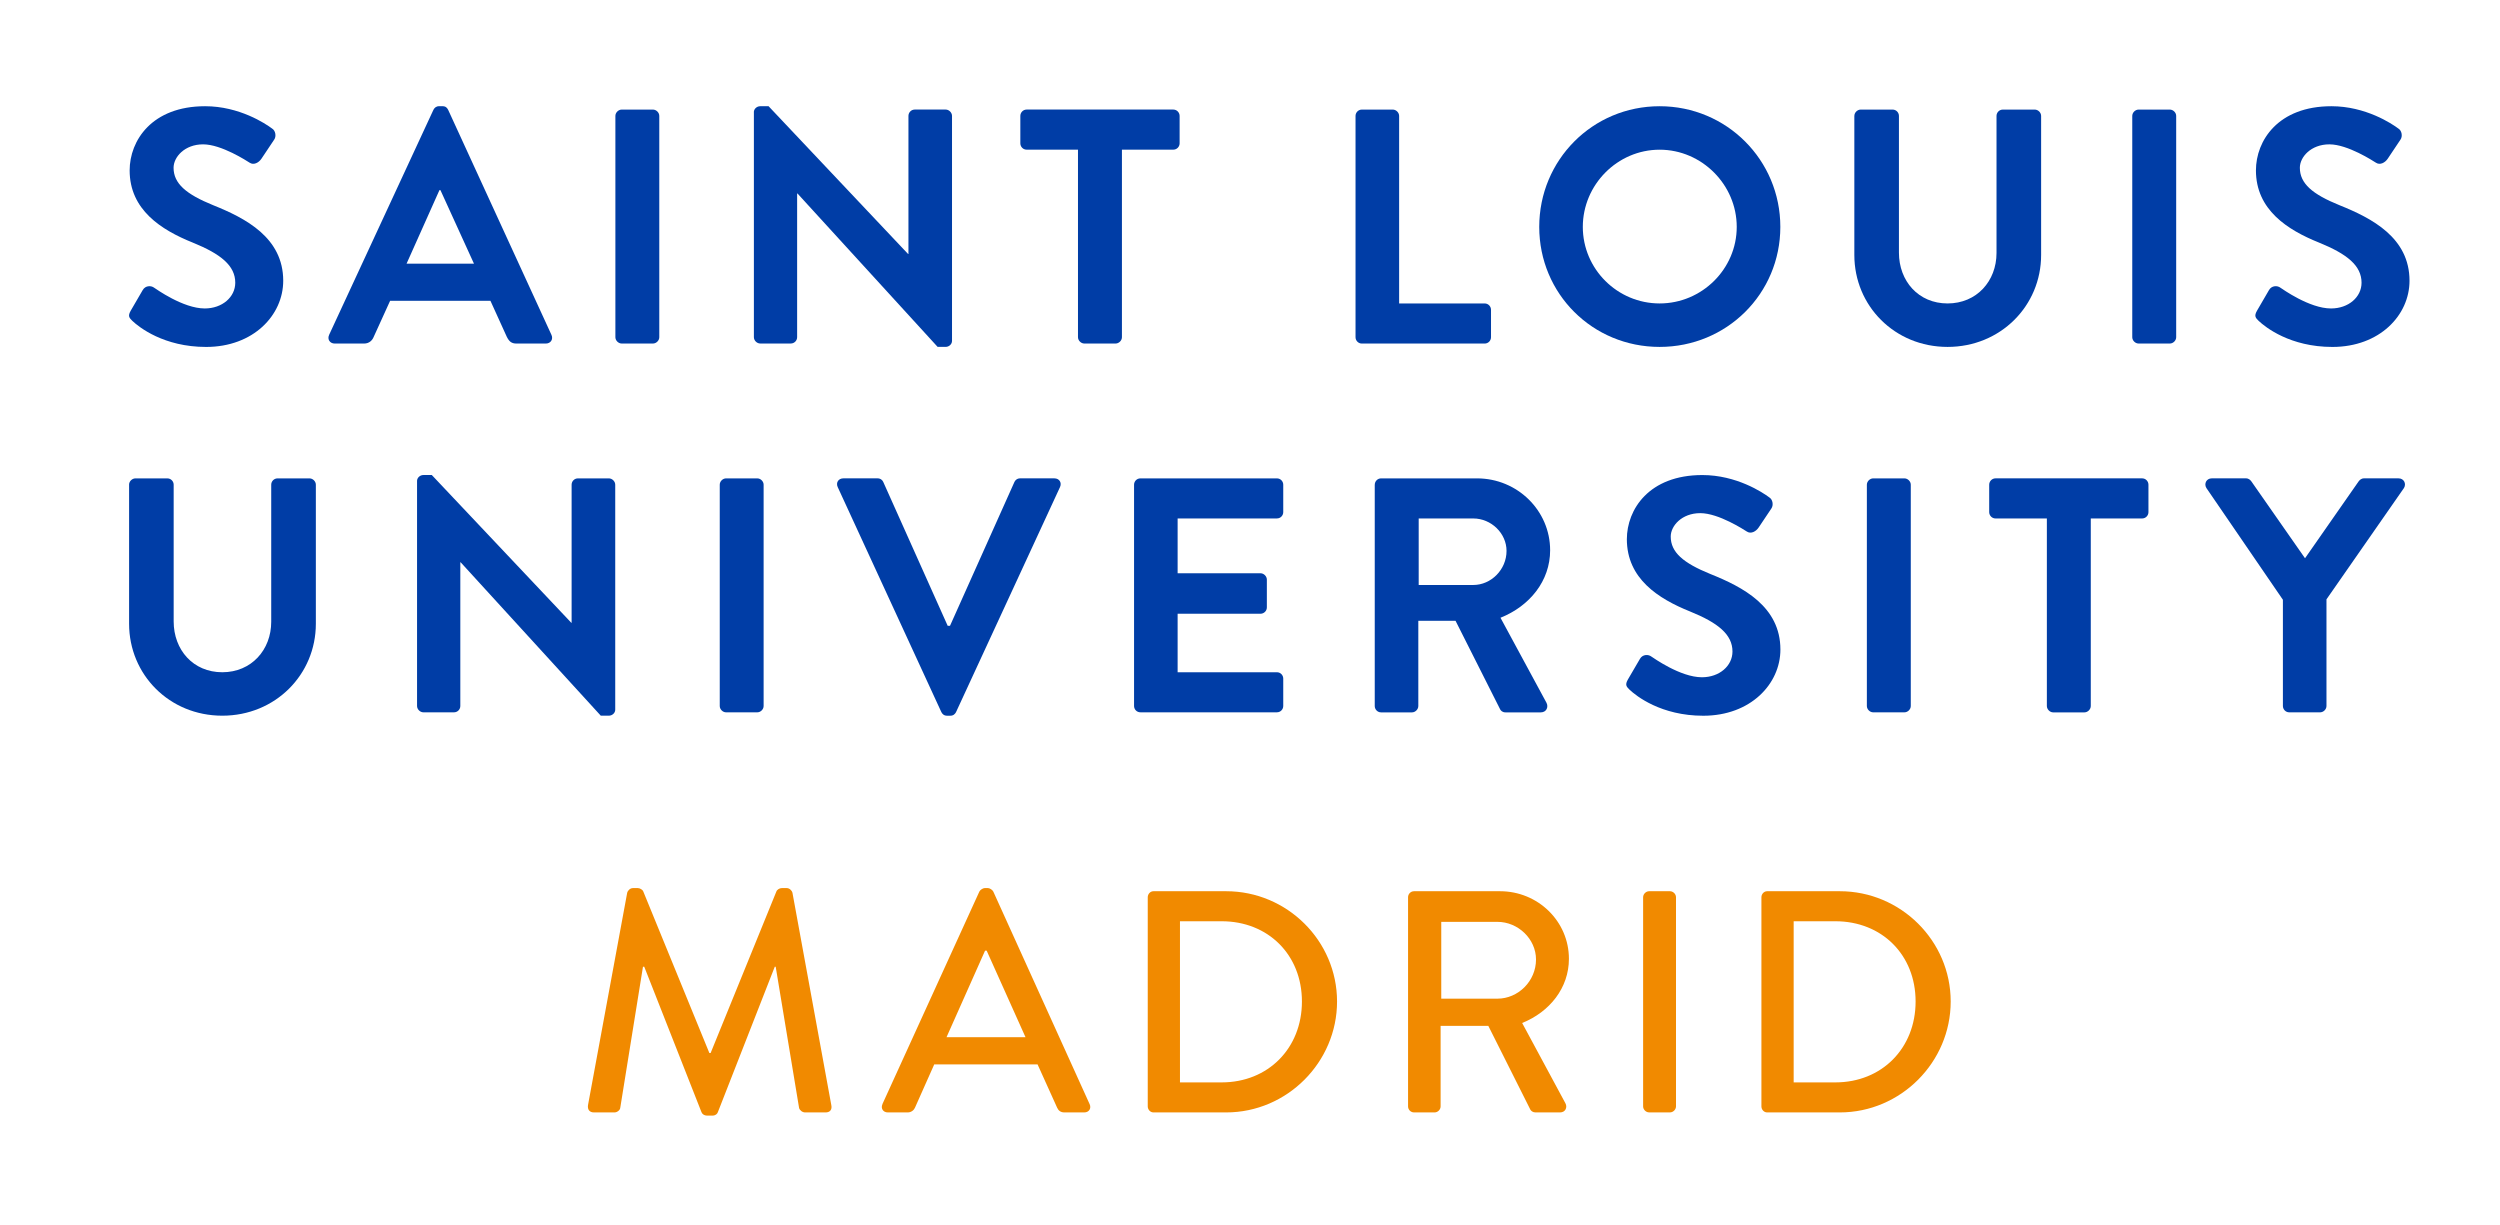
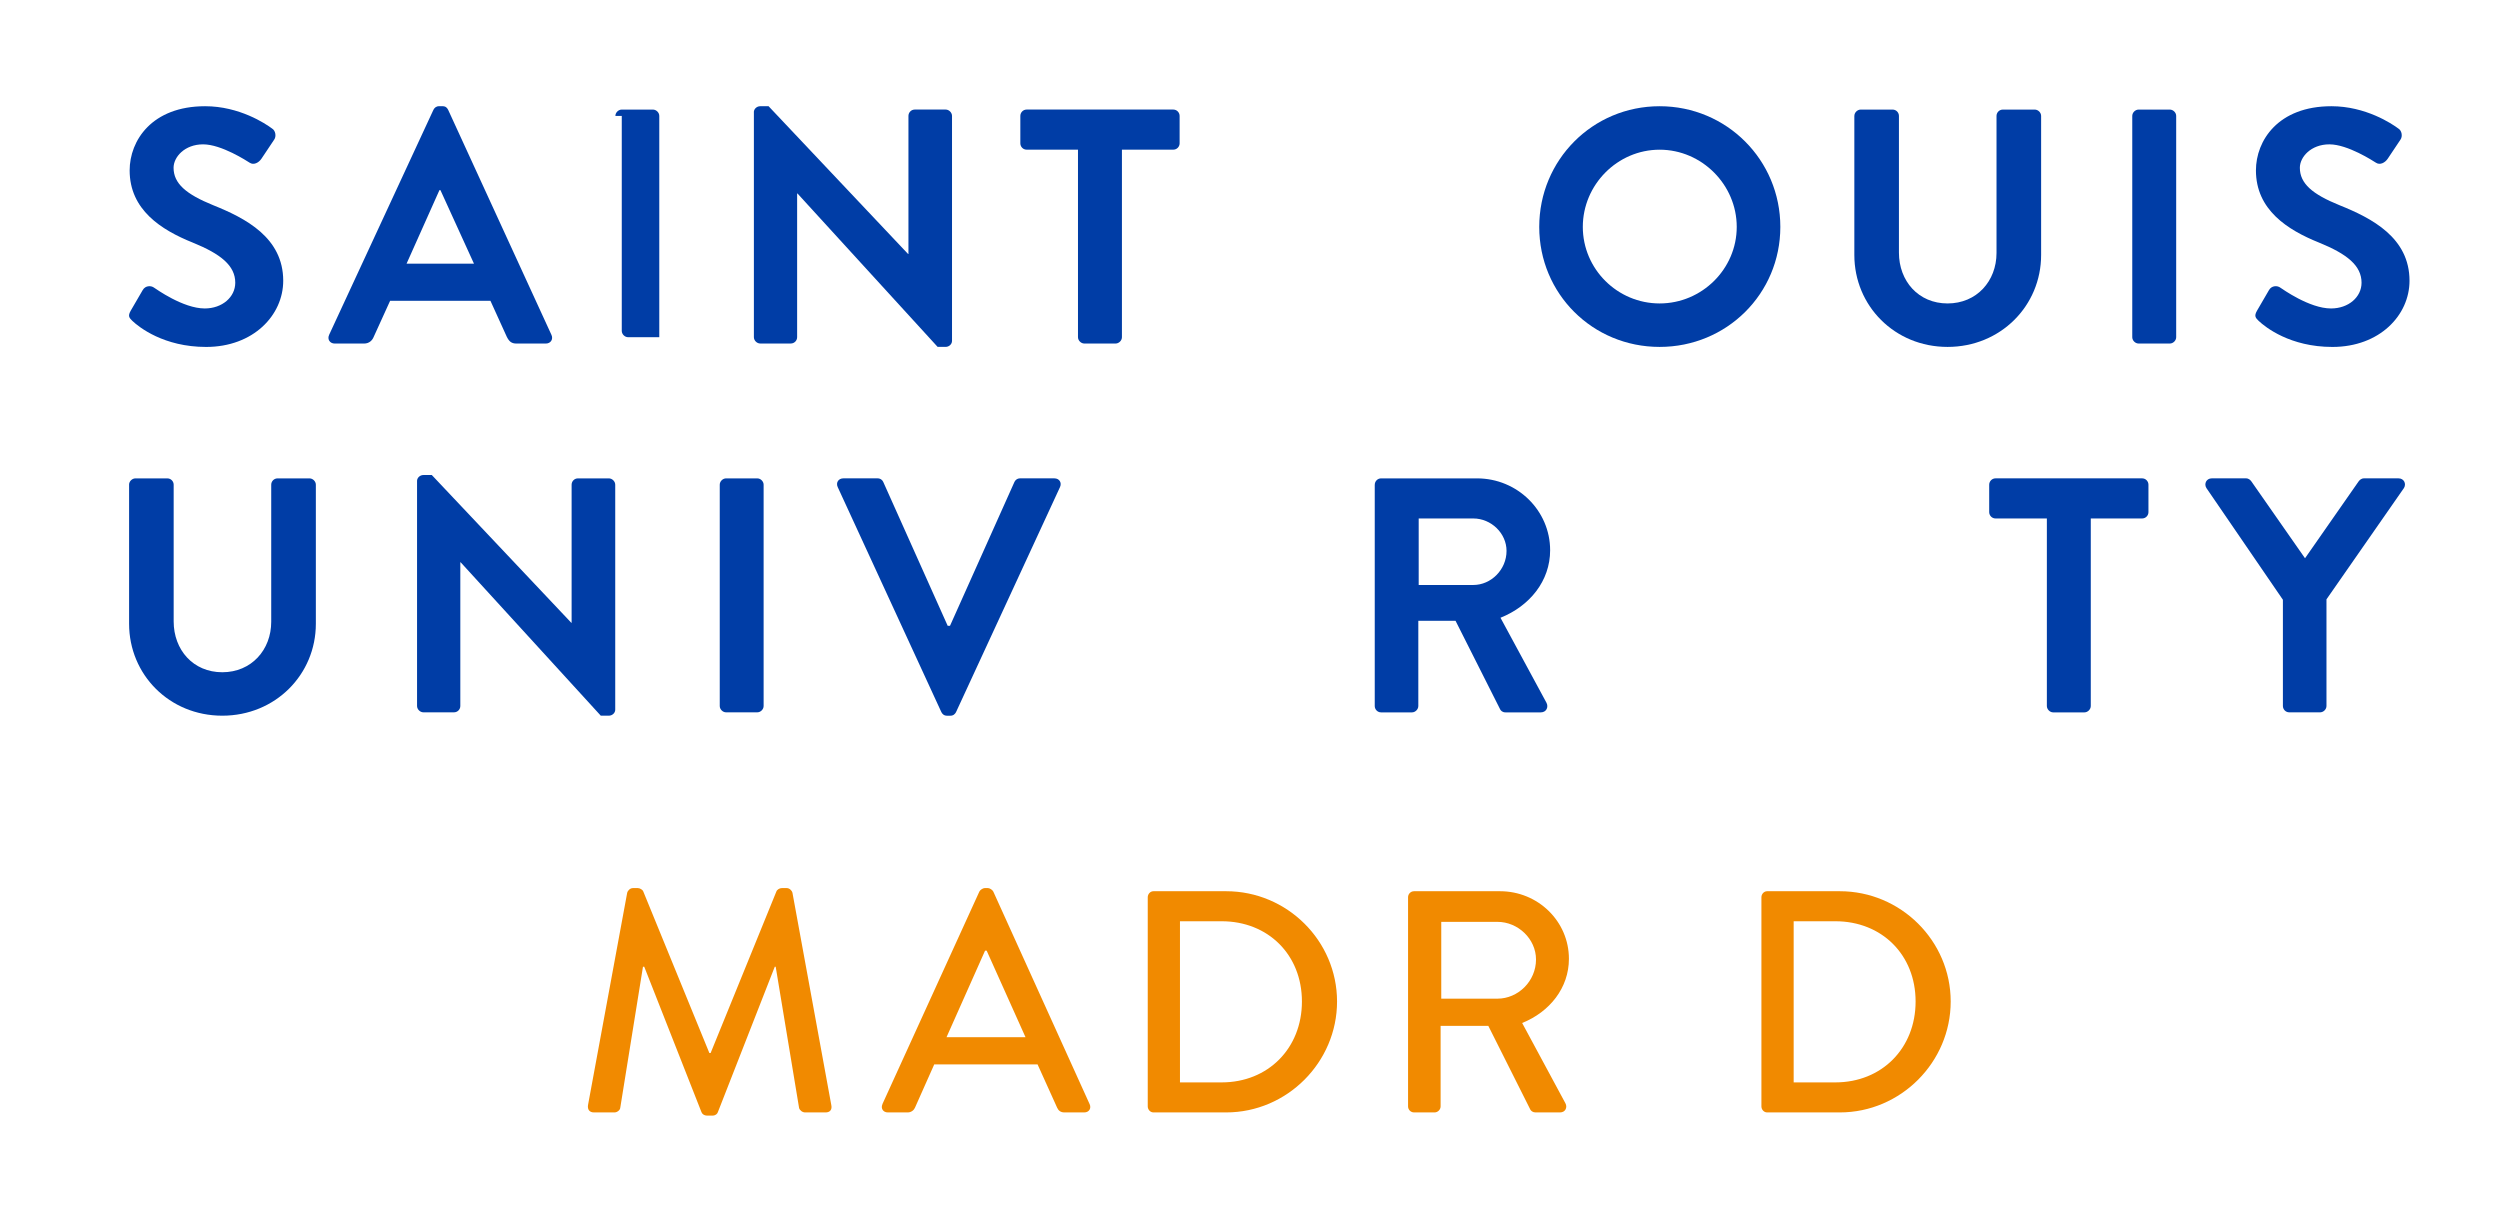
<svg xmlns="http://www.w3.org/2000/svg" id="Capa_1" data-name="Capa 1" version="1.1" viewBox="0 0 991.53 486">
  <defs>
    <style>
      .cls-1 {
        fill: #003da6;
      }

      .cls-1, .cls-2 {
        stroke-width: 0px;
      }

      .cls-2 {
        fill: #f18a00;
      }
    </style>
  </defs>
  <g>
    <path class="cls-1" d="M51.82,123.27l4.78-8.22c1.07-1.86,3.33-1.86,4.53-.94.66.4,11.44,8.23,20.08,8.23,6.91,0,12.1-4.5,12.1-10.21,0-6.76-5.71-11.39-16.88-15.92-12.5-5.03-25.01-12.99-25.01-28.63,0-11.8,8.79-25.45,29.93-25.45,13.56,0,23.94,6.89,26.6,8.88,1.32.8,1.72,3.06.79,4.38l-5.05,7.56c-1.07,1.59-3.06,2.65-4.66,1.59-1.06-.66-11.17-7.29-18.48-7.29s-11.71,5.03-11.71,9.28c0,6.23,4.91,10.48,15.69,14.85,12.9,5.18,27.8,12.87,27.8,29.97,0,13.65-11.83,26.25-30.59,26.25-16.76,0-26.61-7.83-29.26-10.35-1.2-1.19-1.86-1.86-.66-3.98" />
    <path class="cls-1" d="M130.53,132.81l41.36-89.23c.39-.78,1.07-1.46,2.26-1.46h1.33c1.34,0,1.86.67,2.27,1.46l40.96,89.23c.8,1.72-.26,3.45-2.26,3.45h-11.57c-2,0-2.92-.8-3.87-2.66l-6.5-14.31h-39.78l-6.51,14.31c-.53,1.33-1.72,2.66-3.86,2.66h-11.57c-2,0-3.06-1.73-2.25-3.45M187.98,104.57l-13.3-29.17h-.39l-13.04,29.17h26.73Z" />
-     <path class="cls-1" d="M244.07,45.97c0-1.32,1.2-2.51,2.52-2.51h12.36c1.34,0,2.53,1.19,2.53,2.51v87.77c0,1.32-1.19,2.51-2.53,2.51h-12.36c-1.33,0-2.52-1.19-2.52-2.51V45.97Z" />
+     <path class="cls-1" d="M244.07,45.97c0-1.32,1.2-2.51,2.52-2.51h12.36c1.34,0,2.53,1.19,2.53,2.51v87.77h-12.36c-1.33,0-2.52-1.19-2.52-2.51V45.97Z" />
    <path class="cls-1" d="M298.98,44.51c0-1.32,1.2-2.38,2.52-2.38h3.33l55.32,58.6h.15v-54.76c0-1.32,1.05-2.52,2.53-2.52h12.23c1.32,0,2.52,1.2,2.52,2.52v89.23c0,1.33-1.2,2.38-2.52,2.38h-3.19l-55.6-60.86h-.12v57.01c0,1.32-1.06,2.51-2.53,2.51h-12.1c-1.33,0-2.52-1.19-2.52-2.51V44.51Z" />
    <path class="cls-1" d="M427.55,59.36h-20.35c-1.47,0-2.52-1.19-2.52-2.51v-10.88c0-1.32,1.06-2.52,2.52-2.52h58.12c1.45,0,2.53,1.2,2.53,2.52v10.88c0,1.32-1.07,2.51-2.53,2.51h-20.35v74.38c0,1.32-1.2,2.51-2.53,2.51h-12.37c-1.32,0-2.53-1.19-2.53-2.51V59.36Z" />
-     <path class="cls-1" d="M537.62,45.97c0-1.32,1.07-2.51,2.52-2.51h12.25c1.33,0,2.52,1.19,2.52,2.51v74.38h33.91c1.47,0,2.53,1.2,2.53,2.52v10.88c0,1.32-1.06,2.51-2.53,2.51h-48.68c-1.45,0-2.52-1.19-2.52-2.51V45.97Z" />
    <path class="cls-1" d="M658.23,42.13c26.59,0,47.87,21.35,47.87,47.86s-21.28,47.6-47.87,47.6-47.75-21.08-47.75-47.6,21.14-47.86,47.75-47.86M658.23,120.35c16.75,0,30.58-13.65,30.58-30.36s-13.83-30.62-30.58-30.62-30.47,13.91-30.47,30.62,13.71,30.36,30.47,30.36" />
    <path class="cls-1" d="M735.46,45.97c0-1.32,1.2-2.51,2.52-2.51h12.64c1.45,0,2.52,1.19,2.52,2.51v54.23c0,11.26,7.71,20.15,19.29,20.15s19.41-8.89,19.41-20.02v-54.36c0-1.32,1.07-2.51,2.52-2.51h12.64c1.33,0,2.53,1.19,2.53,2.51v55.16c0,20.16-16.1,36.46-37.1,36.46s-36.98-16.3-36.98-36.46v-55.16Z" />
    <path class="cls-1" d="M845.68,45.97c0-1.32,1.19-2.51,2.53-2.51h12.36c1.34,0,2.53,1.19,2.53,2.51v87.77c0,1.32-1.18,2.51-2.53,2.51h-12.36c-1.34,0-2.53-1.19-2.53-2.51V45.97Z" />
    <path class="cls-1" d="M895.13,123.27l4.78-8.22c1.07-1.86,3.33-1.86,4.53-.94.66.4,11.44,8.23,20.08,8.23,6.92,0,12.1-4.5,12.1-10.21,0-6.76-5.71-11.39-16.88-15.92-12.5-5.03-25.01-12.99-25.01-28.63,0-11.8,8.79-25.45,29.93-25.45,13.56,0,23.94,6.89,26.6,8.88,1.32.8,1.73,3.06.79,4.38l-5.05,7.56c-1.07,1.59-3.06,2.65-4.66,1.59-1.06-.66-11.17-7.29-18.48-7.29s-11.71,5.03-11.71,9.28c0,6.23,4.91,10.48,15.7,14.85,12.89,5.18,27.79,12.87,27.79,29.97,0,13.65-11.83,26.25-30.59,26.25-16.76,0-26.59-7.83-29.25-10.35-1.2-1.19-1.87-1.86-.67-3.98" />
    <path class="cls-1" d="M51.19,192.24c0-1.32,1.2-2.51,2.53-2.51h12.63c1.47,0,2.53,1.19,2.53,2.51v54.23c0,11.26,7.71,20.15,19.28,20.15s19.41-8.89,19.41-20.02v-54.36c0-1.32,1.07-2.51,2.53-2.51h12.64c1.34,0,2.53,1.19,2.53,2.51v55.15c0,20.15-16.08,36.46-37.1,36.46s-36.97-16.31-36.97-36.46v-55.15Z" />
    <path class="cls-1" d="M165.4,190.78c0-1.32,1.2-2.38,2.53-2.38h3.33l55.32,58.6h.13v-54.76c0-1.32,1.05-2.51,2.53-2.51h12.23c1.34,0,2.54,1.19,2.54,2.51v89.23c0,1.33-1.2,2.38-2.54,2.38h-3.19l-55.59-60.85h-.12v57.01c0,1.32-1.06,2.51-2.52,2.51h-12.11c-1.32,0-2.53-1.19-2.53-2.51v-89.23Z" />
    <path class="cls-1" d="M285.46,192.24c0-1.32,1.18-2.51,2.52-2.51h12.36c1.34,0,2.52,1.19,2.52,2.51v87.77c0,1.32-1.18,2.51-2.52,2.51h-12.36c-1.33,0-2.52-1.19-2.52-2.51v-87.77Z" />
    <path class="cls-1" d="M332.24,193.17c-.79-1.73.27-3.45,2.26-3.45h13.57c1.2,0,2,.8,2.25,1.45l25.54,57.02h.93l25.54-57.02c.26-.65,1.06-1.45,2.26-1.45h13.57c1.99,0,3.05,1.72,2.26,3.45l-41.23,89.23c-.4.79-1.07,1.46-2.27,1.46h-1.31c-1.2,0-1.88-.67-2.27-1.46l-41.1-89.23Z" />
-     <path class="cls-1" d="M449.78,192.24c0-1.32,1.06-2.51,2.52-2.51h54.13c1.47,0,2.52,1.19,2.52,2.51v10.87c0,1.32-1.05,2.51-2.52,2.51h-39.37v21.74h32.86c1.33,0,2.53,1.2,2.53,2.52v11.02c0,1.45-1.2,2.52-2.53,2.52h-32.86v23.2h39.37c1.47,0,2.52,1.19,2.52,2.51v10.87c0,1.32-1.05,2.51-2.52,2.51h-54.13c-1.47,0-2.52-1.19-2.52-2.51v-87.77Z" />
    <path class="cls-1" d="M545.25,192.25c0-1.32,1.06-2.52,2.52-2.52h38.04c15.95,0,28.99,12.73,28.99,28.51,0,12.19-8.11,22.13-19.69,26.77l18.22,33.68c.93,1.73,0,3.85-2.26,3.85h-13.97c-1.19,0-1.85-.67-2.12-1.2l-17.7-35.13h-14.76v33.81c0,1.32-1.19,2.52-2.52,2.52h-12.24c-1.46,0-2.52-1.2-2.52-2.52v-87.77ZM584.34,232.01c7.05,0,13.17-6.09,13.17-13.51,0-7.03-6.12-12.87-13.17-12.87h-21.67v26.39h21.67Z" />
-     <path class="cls-1" d="M645.62,269.54l4.8-8.22c1.05-1.85,3.31-1.85,4.52-.93.66.39,11.44,8.22,20.07,8.22,6.92,0,12.11-4.51,12.11-10.21,0-6.76-5.73-11.4-16.89-15.91-12.5-5.03-25-12.99-25-28.63,0-11.8,8.77-25.45,29.93-25.45,13.55,0,23.93,6.89,26.59,8.88,1.33.8,1.72,3.05.8,4.38l-5.06,7.56c-1.07,1.59-3.06,2.65-4.66,1.59-1.06-.66-11.17-7.3-18.49-7.3s-11.71,5.04-11.71,9.28c0,6.23,4.92,10.47,15.7,14.85,12.9,5.17,27.8,12.87,27.8,29.96,0,13.66-11.84,26.26-30.59,26.26-16.76,0-26.59-7.83-29.26-10.35-1.2-1.19-1.86-1.86-.66-3.98" />
-     <path class="cls-1" d="M740.42,192.24c0-1.32,1.2-2.51,2.52-2.51h12.37c1.33,0,2.53,1.19,2.53,2.51v87.77c0,1.32-1.2,2.51-2.53,2.51h-12.37c-1.33,0-2.52-1.19-2.52-2.51v-87.77Z" />
    <path class="cls-1" d="M811.82,205.63h-20.36c-1.45,0-2.52-1.2-2.52-2.51v-10.87c0-1.32,1.07-2.53,2.52-2.53h58.12c1.47,0,2.52,1.2,2.52,2.53v10.87c0,1.32-1.06,2.51-2.52,2.51h-20.35v74.38c0,1.32-1.2,2.53-2.53,2.53h-12.38c-1.32,0-2.51-1.21-2.51-2.53v-74.38Z" />
    <path class="cls-1" d="M905.41,237.85l-30.32-44.28c-1.06-1.72,0-3.85,2.13-3.85h13.57c1.07,0,1.72.66,2.12,1.19l21.29,30.5,21.27-30.5c.41-.53,1.06-1.19,2.13-1.19h13.69c2.14,0,3.2,2.13,2.14,3.85l-30.72,44.14v42.29c0,1.33-1.19,2.52-2.53,2.52h-12.23c-1.45,0-2.52-1.19-2.52-2.52v-42.16Z" />
  </g>
  <g>
    <path class="cls-2" d="M248.75,354.1c.25-1,1.25-1.87,2.26-1.87h2c.76,0,1.89.63,2.14,1.38l26.19,64.03h.5l26.07-64.03c.25-.75,1.25-1.38,2.13-1.38h2.01c1,0,2,.87,2.25,1.87l15.41,84.22c.37,1.75-.5,2.88-2.25,2.88h-8.14c-1.13,0-2.14-.88-2.39-1.75l-9.28-56.02h-.37l-22.56,57.65c-.24.75-1,1.38-2.13,1.38h-2.25c-1,0-1.88-.63-2.13-1.38l-22.69-57.65h-.51l-9.02,56.02c-.12.88-1.25,1.75-2.26,1.75h-8.15c-1.75,0-2.63-1.12-2.37-2.88l15.54-84.22Z" />
    <path class="cls-2" d="M349.96,437.94l38.47-84.34c.37-.75,1.51-1.38,2.14-1.38h1.25c.63,0,1.76.63,2.13,1.38l38.22,84.34c.75,1.63-.25,3.26-2.13,3.26h-7.89c-1.5,0-2.38-.75-2.88-1.88l-7.76-17.17h-40.98c-2.5,5.77-5.14,11.4-7.64,17.17-.37.87-1.38,1.88-2.88,1.88h-7.89c-1.88,0-2.88-1.63-2.13-3.26ZM406.73,411.37l-15.41-34.33h-.63l-15.29,34.33h31.33Z" />
    <path class="cls-2" d="M455.21,355.85c0-1.25,1-2.38,2.26-2.38h28.83c24.18,0,43.99,19.68,43.99,43.74s-19.81,43.99-43.99,43.99h-28.83c-1.25,0-2.26-1.12-2.26-2.38v-82.96ZM484.53,429.29c18.42,0,31.83-13.54,31.83-32.08s-13.41-31.83-31.83-31.83h-16.54v63.91h16.54Z" />
    <path class="cls-2" d="M558.45,355.85c0-1.25,1.01-2.38,2.39-2.38h34.08c15.05,0,27.33,11.91,27.33,26.82,0,11.53-7.64,21.06-18.55,25.44l17.16,31.84c.88,1.62,0,3.63-2.13,3.63h-9.77c-1,0-1.76-.63-2.01-1.12l-16.67-33.21h-18.92v31.95c0,1.26-1.13,2.38-2.38,2.38h-8.14c-1.38,0-2.39-1.12-2.39-2.38v-82.96ZM593.92,396.08c8.14,0,15.28-6.89,15.28-15.54,0-8.15-7.14-14.92-15.28-14.92h-22.3v30.46h22.3Z" />
-     <path class="cls-2" d="M651.68,355.85c0-1.25,1.13-2.38,2.39-2.38h8.26c1.26,0,2.39,1.13,2.39,2.38v82.96c0,1.26-1.13,2.38-2.39,2.38h-8.26c-1.26,0-2.39-1.12-2.39-2.38v-82.96Z" />
    <path class="cls-2" d="M698.6,355.85c0-1.25,1-2.38,2.26-2.38h28.82c24.19,0,43.99,19.68,43.99,43.74s-19.8,43.99-43.99,43.99h-28.82c-1.25,0-2.26-1.12-2.26-2.38v-82.96ZM727.93,429.29c18.42,0,31.82-13.54,31.82-32.08s-13.41-31.83-31.82-31.83h-16.54v63.91h16.54Z" />
  </g>
</svg>